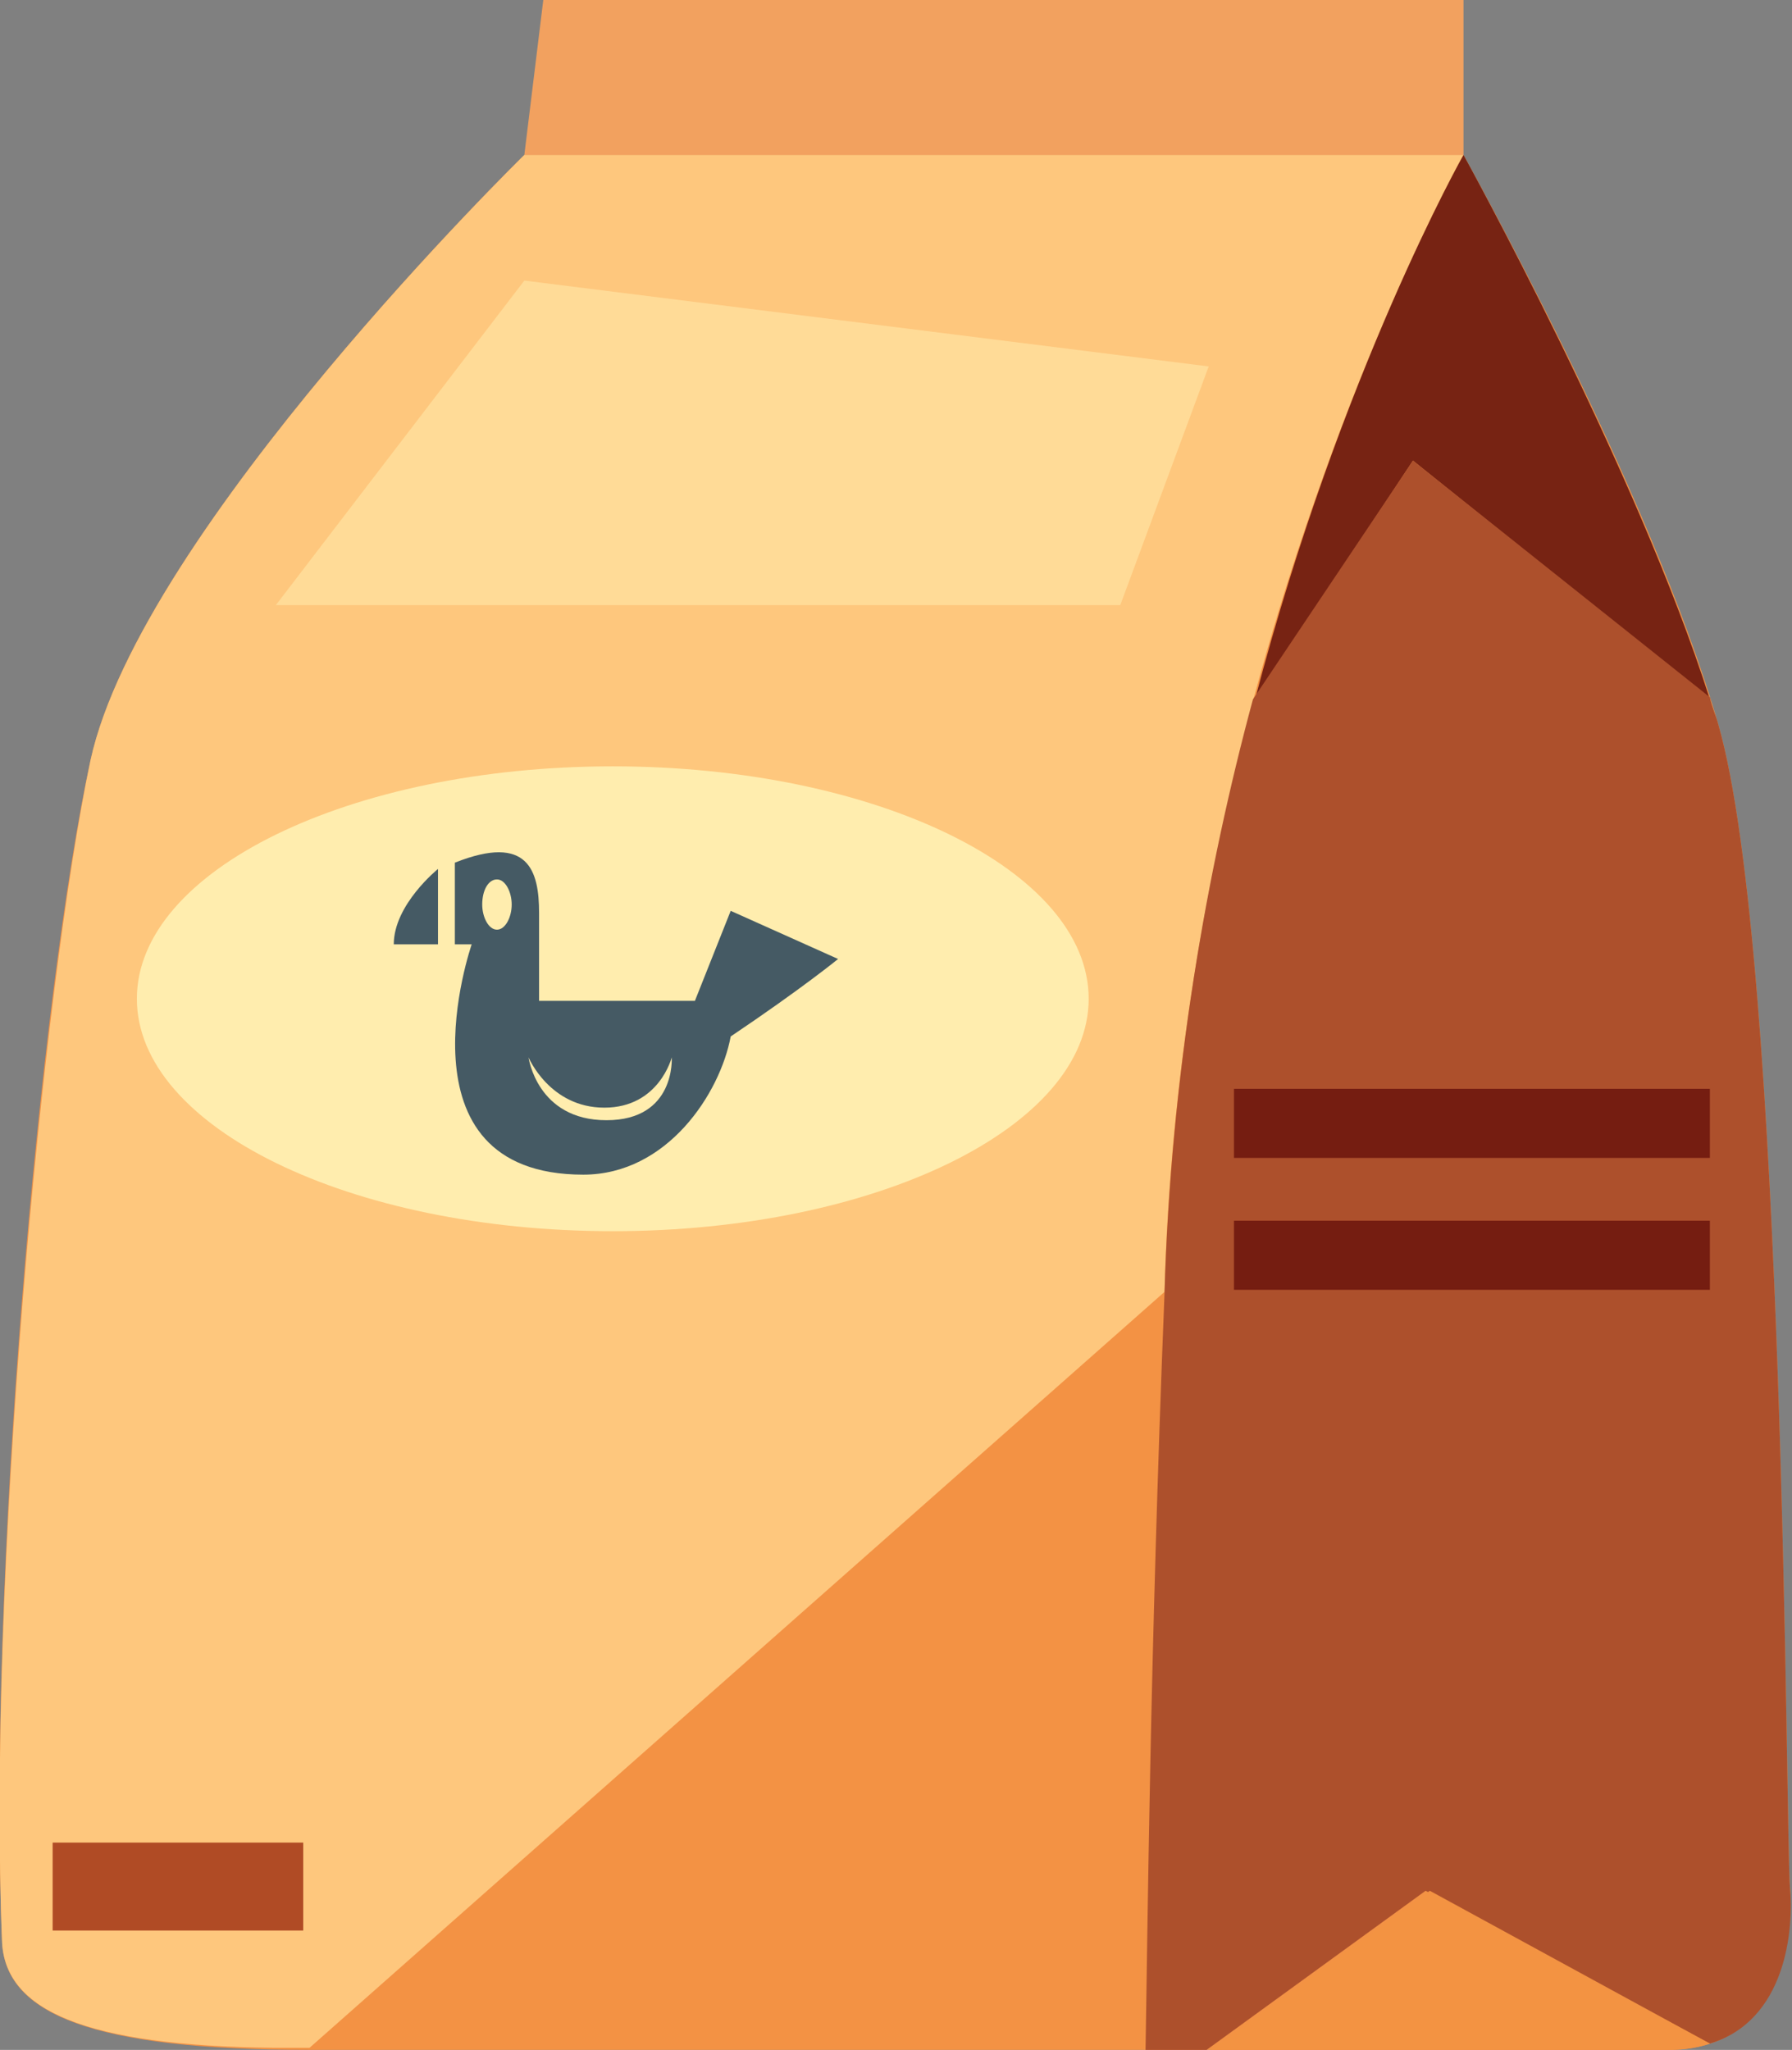
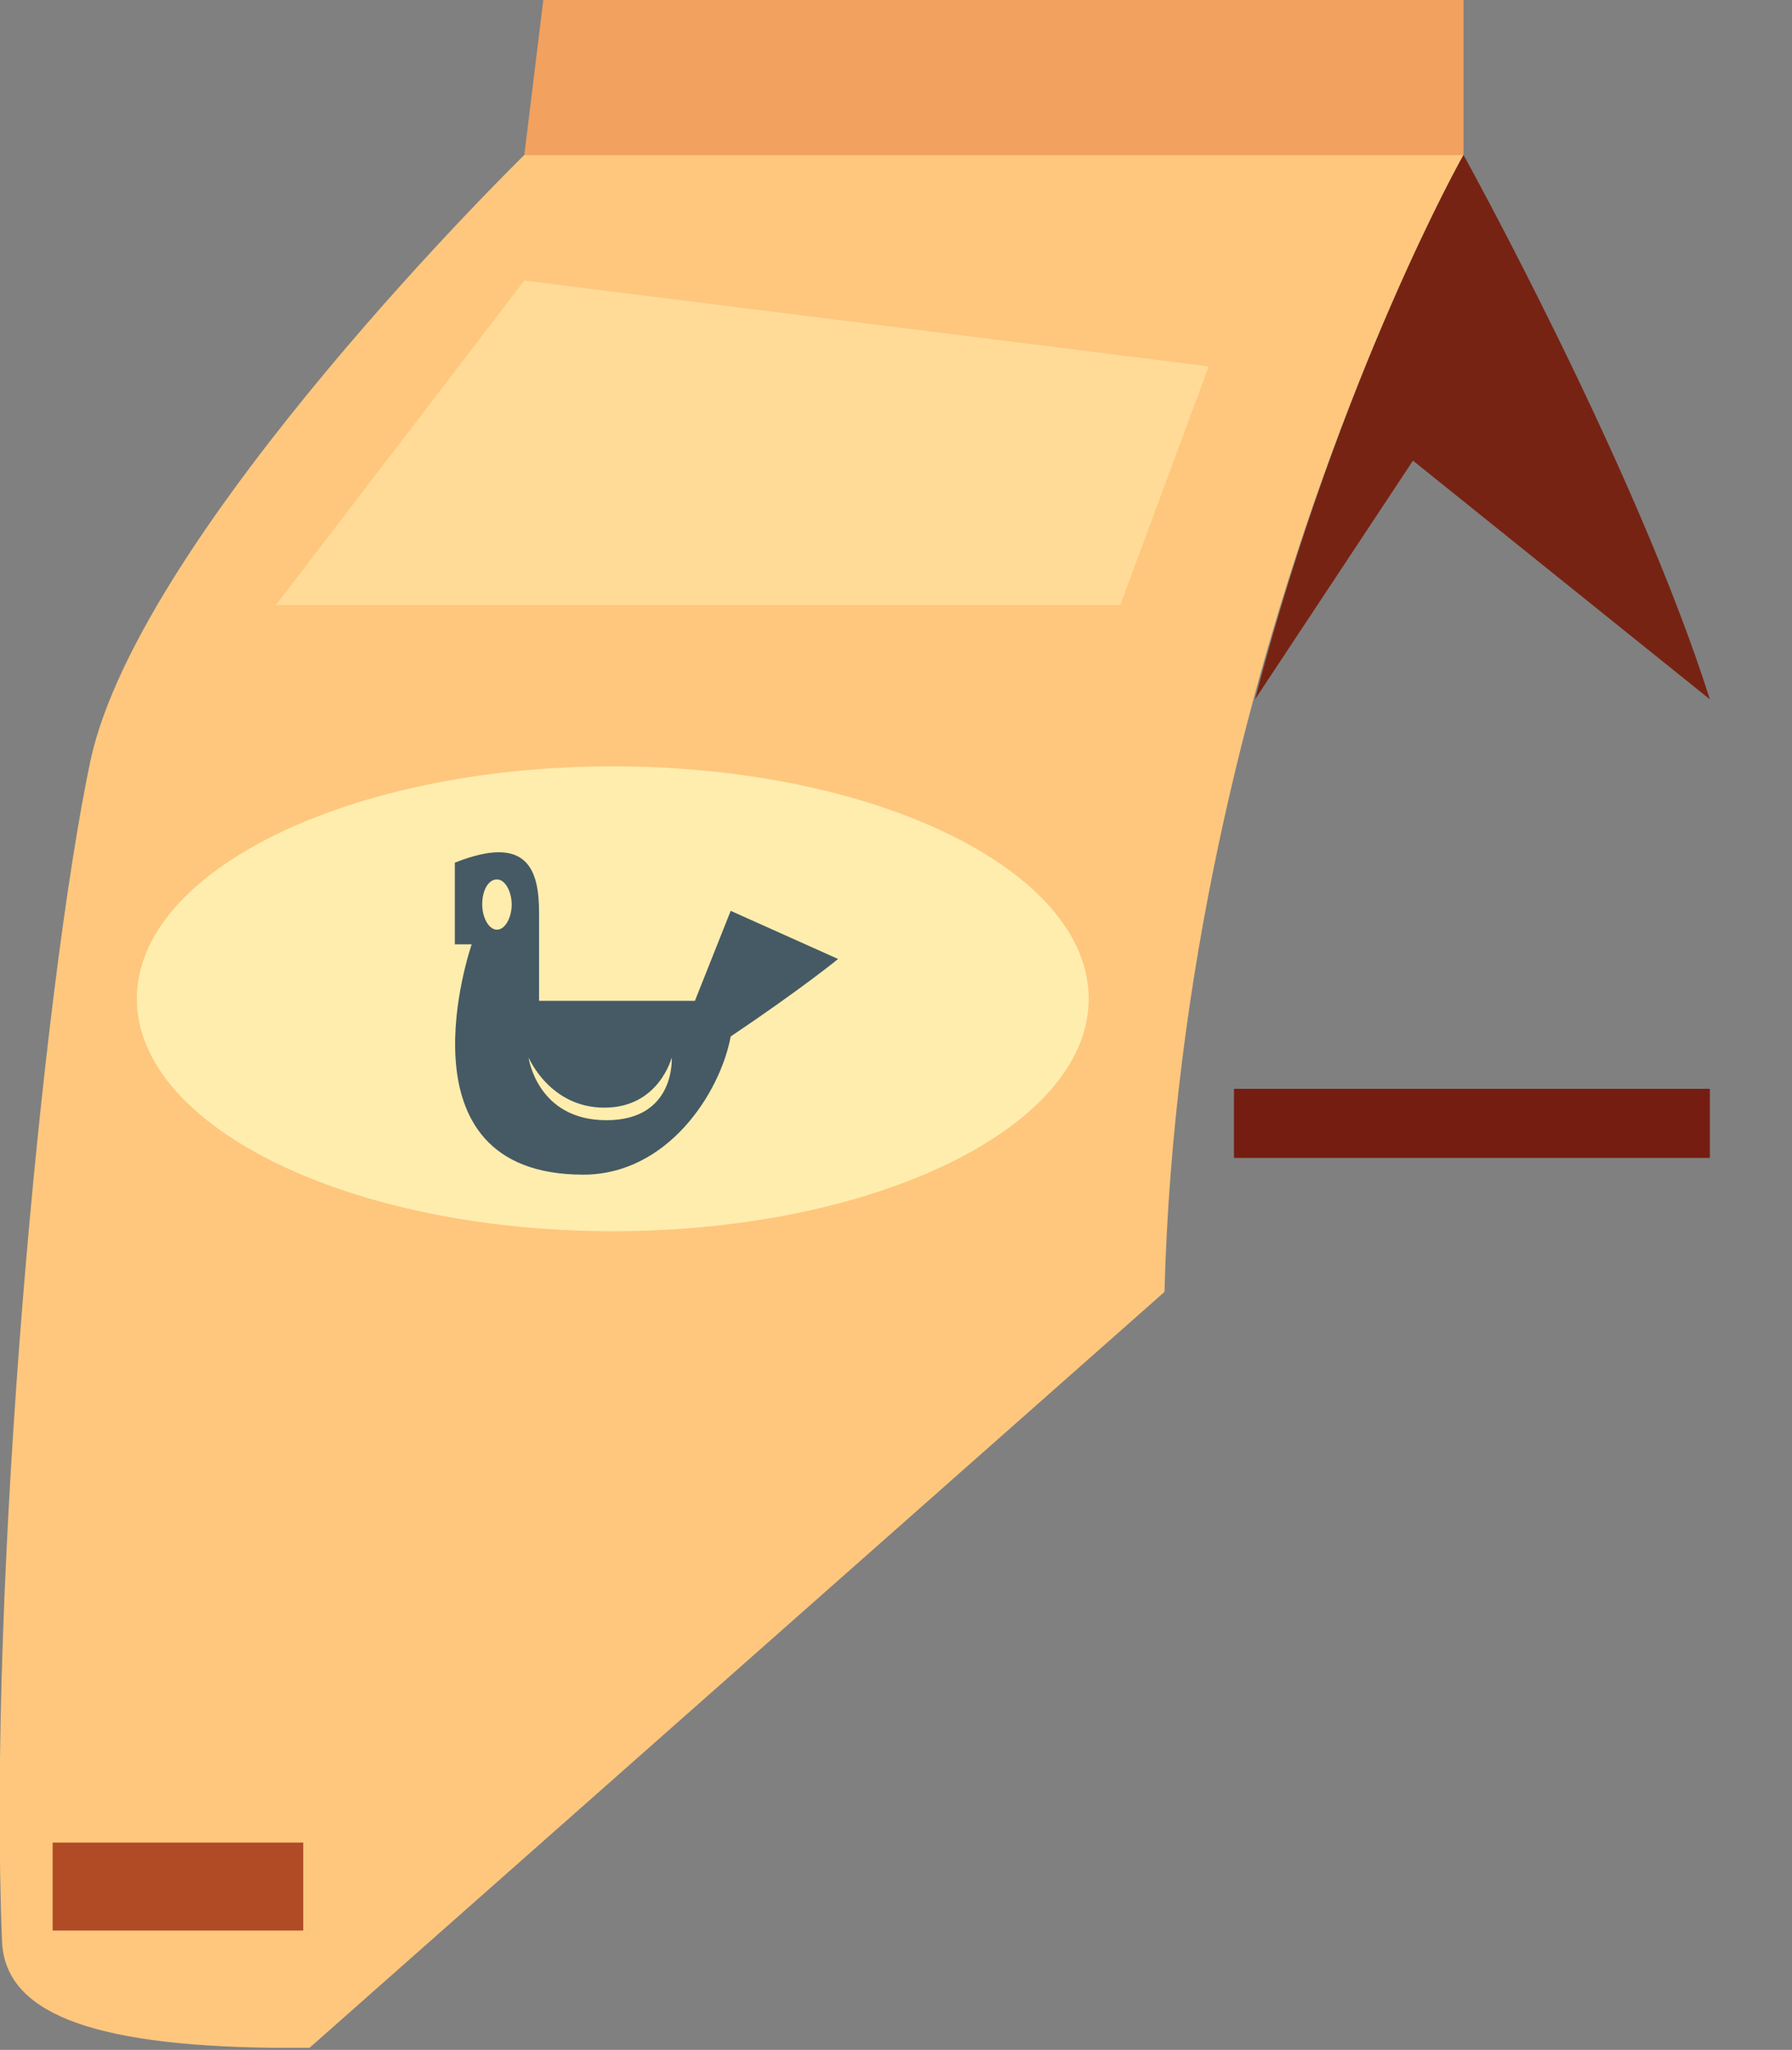
<svg xmlns="http://www.w3.org/2000/svg" width="264" height="302" viewBox="0 0 264 302" fill="none">
  <rect x="0" y="0" width="264" height="302" fill="#808080" stroke="none" />
  <g clip-path="url(#clip0_422_317)">
-     <path d="M77.246 22.827C77.246 22.827 20.785 78.045 13.34 111.978C5.894 145.91 -1.861 232.901 0.31 286.268C0.931 296.756 13.65 302 45.603 302C77.556 302 228.945 302 245.697 302C262.449 302 264.31 285.342 263.69 277.939C263.069 270.844 263.069 141.283 253.142 106.733C243.215 72.184 215.605 22.827 215.605 22.827H77.246Z" fill="#F39244" />
    <path d="M77.246 22.827C77.246 22.827 20.785 78.045 13.34 111.978C6.205 145.91 -1.861 232.901 0.31 286.268C0.931 296.139 12.409 301.383 40.329 301.692C41.88 301.692 43.742 301.692 45.603 301.692L171.554 190.331C174.035 96.554 215.605 22.827 215.605 22.827H77.246Z" fill="#FEC77D" />
    <path d="M90.275 181.385C128.996 181.385 160.385 166.055 160.385 147.144C160.385 128.233 128.996 112.903 90.275 112.903C51.554 112.903 20.165 128.233 20.165 147.144C20.165 166.055 51.554 181.385 90.275 181.385Z" fill="#FFEDAE" />
    <path d="M215.605 0H80.038L77.246 22.827H215.605V0Z" fill="#F2A15F" />
    <path d="M251.901 103.032C241.043 68.791 215.605 22.827 215.605 22.827C215.605 22.827 197.612 54.601 184.893 103.032L208.16 67.865L251.901 103.032Z" fill="#772313" />
-     <path d="M251.902 301.075C263.07 297.681 264.31 284.417 263.69 277.939C263.07 270.844 263.07 141.283 253.142 106.733C252.832 105.5 252.212 104.266 251.902 102.723L208.16 67.865L184.583 103.032C177.758 128.327 172.484 158.249 171.554 190.639C169.382 244.932 169.072 284.725 168.762 302C171.864 302 174.966 302 177.758 302L210.021 278.556L251.902 301.075Z" fill="#AD502C" />
-     <path d="M251.901 301.075L210.642 278.556L178.378 302C211.572 302 239.492 302 246.007 302C248.179 302 250.04 301.692 251.901 301.075Z" fill="#F39342" />
    <path d="M44.672 271.461H7.755V284.417H44.672V271.461Z" fill="#B04B25" />
    <path d="M178.068 53.984L77.246 41.336L40.639 89.15H165.039L178.068 53.984Z" fill="#FFDB97" />
-     <path d="M64.526 128.018C64.526 128.018 58.012 133.263 58.012 139.124C62.355 139.124 64.526 139.124 64.526 139.124V128.018Z" fill="#455A64" />
    <path d="M107.648 134.188L102.374 147.453H79.417C79.417 147.453 79.417 140.974 79.417 134.496C79.417 128.327 77.866 122.774 67.008 127.093V139.124H69.49C69.49 139.124 57.702 173.056 85.932 173.056C98.341 173.056 106.096 161.026 107.648 152.697C118.195 145.602 123.469 141.283 123.469 141.283L107.648 134.188ZM73.213 136.964C71.972 136.964 71.041 135.113 71.041 133.263C71.041 131.103 71.972 129.561 73.213 129.561C74.454 129.561 75.384 131.412 75.384 133.263C75.384 135.113 74.454 136.964 73.213 136.964ZM89.344 165.036C79.107 165.036 77.866 155.781 77.866 155.781C77.866 155.781 80.968 163.185 89.034 163.185C97.1 163.185 98.961 155.781 98.961 155.781C98.961 155.781 99.582 165.036 89.344 165.036Z" fill="#455A64" />
    <path d="M251.901 160.409H181.791V170.588H251.901V160.409Z" fill="#751D11" />
-     <path d="M251.901 179.843H181.791V190.022H251.901V179.843Z" fill="#751D11" />
  </g>
  <defs>
    <clipPath id="clip0_422_317">
      <rect width="264" height="302" fill="white" />
    </clipPath>
  </defs>
</svg>